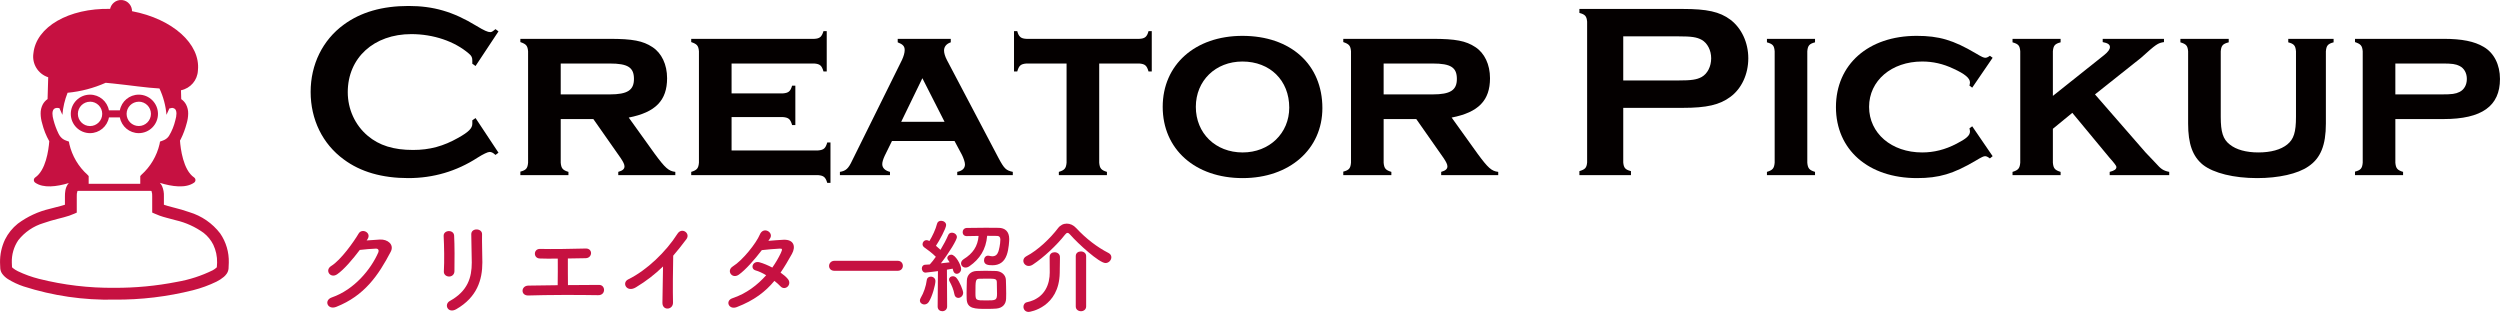
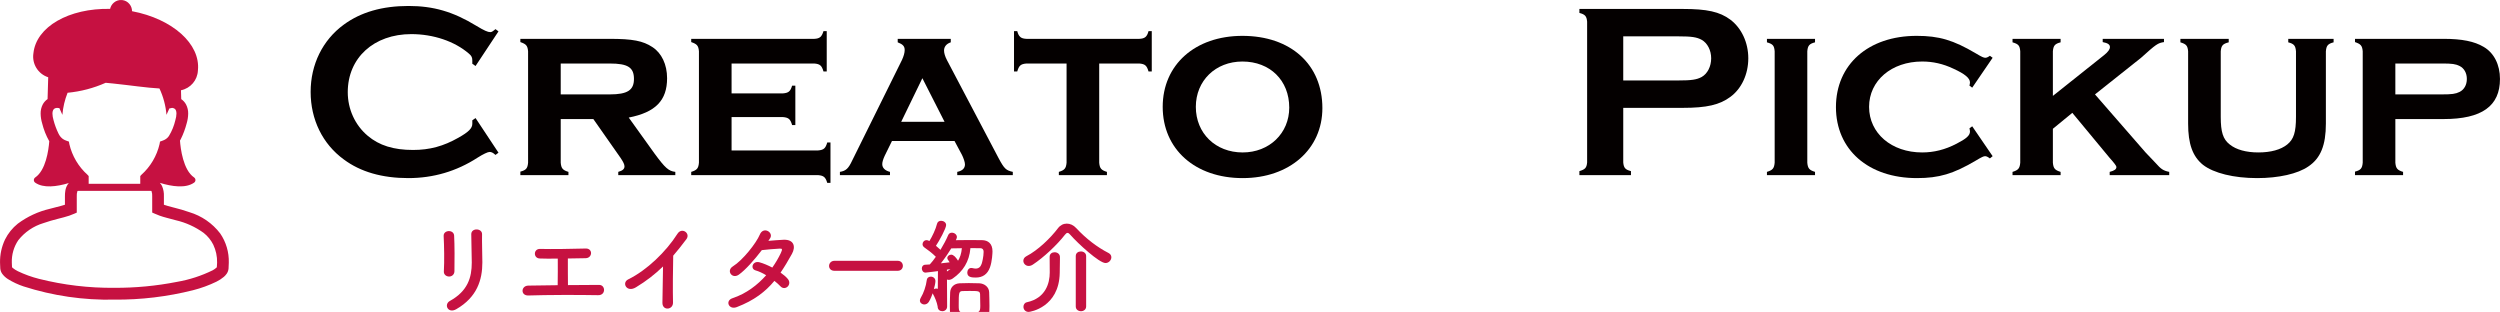
<svg xmlns="http://www.w3.org/2000/svg" id="_レイヤー_2" width="148.716mm" height="18.555mm" viewBox="0 0 421.558 52.598">
  <defs>
    <style>.cls-1{fill:#c61141;}.cls-1,.cls-2{stroke-width:0px;}.cls-2{fill:#040000;}</style>
  </defs>
  <g id="_レイヤー_1-2">
    <path class="cls-1" d="m37.125,39.363c-1.31-1.712-3.128-2.967-5.193-3.586-.91-.326-1.798-.566-2.561-.758l-.152-.039c-.649-.17-1.213-.318-1.584-.455v-1.409c.029-.602-.08-1.202-.318-1.756-.095-.194-.22-.372-.37-.528,2.082.64,4.383.96,5.786-.038.142-.101.225-.264.223-.438-.002-.174-.088-.336-.232-.434-1.853-1.258-2.282-4.888-2.379-6.216.045-.074.089-.152.133-.234.423-.852.756-1.745.995-2.665.161-.531.247-1.082.256-1.637.012-.536-.11-1.066-.355-1.543-.194-.365-.474-.677-.816-.91l-.044-1.495c1.609-.325,2.788-1.706,2.857-3.346.465-4.456-4.28-8.689-11.108-9.986-.002-.438-.153-.862-.429-1.202-.307-.383-.755-.627-1.243-.678-.5-.053-1.0.101-1.383.426-.326.273-.553.646-.644,1.061-6.947-.141-12.465,3.02-12.93,7.476-.283,1.782.775,3.504,2.493,4.056l-.108,3.678c-.34.234-.62.546-.814.91-.246.477-.368,1.008-.356,1.545.009.556.095,1.107.256,1.639.261,1.057.665,2.073,1.201,3.02-.123,1.559-.59,4.893-2.37,6.103-.143.098-.23.26-.232.434-.002.174.081.337.223.438,1.375.979,3.625.685,5.674.071-.074.08-.14.166-.2.256-.2.314-.331.667-.387,1.036-.05.318-.073.64-.068.963v1.402c-.337.114-.82.238-1.374.381-.353.091-.758.193-1.164.303-1.957.456-3.798,1.31-5.41,2.509-.904.723-1.638,1.634-2.153,2.67C.267,41.605-.022,42.938.001,44.285c0,.326.014.663.042,1.004.03.31.138.607.315.863.264.363.595.672.976.91.827.513,1.711.928,2.635,1.234,4.948,1.591,10.128,2.345,15.324,2.23,4.47.036,8.926-.498,13.261-1.589,1.359-.345,2.68-.827,3.942-1.439.448-.221.869-.494,1.252-.814.184-.159.347-.341.484-.541.172-.255.276-.55.303-.857.027-.338.042-.675.042-.998.049-1.754-.46-3.479-1.454-4.925Zm-25.912-15.627c-.218-.072-.425-.174-.616-.303-.318-.237-.572-.55-.738-.91-.356-.728-.637-1.49-.84-2.274-.109-.354-.17-.721-.18-1.092-.01-.209.033-.418.123-.606.072-.142.196-.251.346-.303.093-.034.191-.053.29-.058l.412.044.506,1.131c.104-1.278.399-2.532.876-3.722,2.218-.209,4.388-.777,6.424-1.683.431.039.866.082,1.307.127,2.899.303,5.56.716,7.761.832.655,1.4,1.056,2.905,1.186,4.446l.481-1.073.47-.1c.138.011.273.053.393.123.092.055.166.135.215.23.09.189.131.397.121.606-.01.37-.07.737-.179,1.09-.217.951-.586,1.861-1.092,2.696-.131.192-.296.359-.487.493-.19.129-.397.231-.616.303l-.399.143-.074.418c-.465,2.004-1.537,3.815-3.07,5.187l-.186.208v1.305h-8.7v-1.305l-.188-.208c-1.533-1.372-2.605-3.183-3.07-5.187l-.074-.417-.402-.141Zm25.352,21.316l-.064.074c-.191.173-.402.323-.629.446-1.91.94-3.944,1.6-6.042,1.96-3.471.683-7.002,1.018-10.539,1.001-4.293.042-8.573-.468-12.736-1.516-1.225-.31-2.415-.741-3.554-1.287-.304-.147-.589-.328-.851-.541-.047-.039-.09-.083-.127-.132-.021-.257-.032-.514-.033-.772-.045-1.344.336-2.667,1.09-3.78,1.082-1.373,2.561-2.379,4.235-2.881.82-.296,1.644-.517,2.393-.711s1.419-.355,1.971-.546c.279-.098.554-.206.825-.324l.438-.191v-2.744c-.021-.296.016-.593.109-.875l.021-.035h.017c.039-.009.078-.013.118-.012h12.187l.111.011.024.008.021.033c.095.281.132.579.111.875v2.729l.435.191c.274.121.547.23.813.331.729.27,1.683.481,2.741.776,1.69.391,3.285,1.116,4.691,2.133.681.536,1.235,1.217,1.622,1.992.445.942.666,1.975.643,3.017-.012.247-.024.5-.045.77h.005Z" />
-     <path class="cls-1" d="m15.183,22.452c1.561-.003,2.898-1.116,3.184-2.65h1.842c.285,1.535,1.623,2.648,3.184,2.65,1.791-.003,3.241-1.455,3.242-3.246-.001-1.792-1.454-3.245-3.246-3.246-1.561.001-2.899,1.115-3.184,2.649h-1.842c-.286-1.534-1.624-2.647-3.184-2.649-1.793,0-3.246,1.453-3.246,3.246.001,1.794,1.456,3.247,3.249,3.246.001,0,.001,0,.002,0Zm8.213-5.307c1.133.002,2.051.92,2.053,2.053-.003,1.133-.92,2.05-2.053,2.053-1.133-.002-2.051-.92-2.053-2.053.006-1.13.922-2.043,2.051-2.045l.002-.008Zm-8.213,0c1.135.003,2.054.925,2.051,2.061h0c-.003,1.133-.92,2.05-2.053,2.053-1.133-.002-2.051-.92-2.053-2.053.002-1.134.921-2.052,2.054-2.053v-.008Z" />
    <path class="cls-2" d="m84.052,25.748l-.504.378c-.42-.378-.672-.504-1.008-.504-.294,0-1.092.378-2.017.966-3.57,2.311-7.477,3.444-11.678,3.444-4.411,0-8.065-1.05-10.88-3.15-3.571-2.604-5.587-6.721-5.587-11.384,0-4.621,2.017-8.738,5.587-11.342,2.856-2.1,6.469-3.15,10.922-3.15,4.201,0,7.519.966,11.384,3.318,1.386.84,1.975,1.092,2.395,1.092.252,0,.42-.126.882-.504l.504.378-3.865,5.839-.546-.378v-.546c0-.504-.126-.798-.588-1.176-2.395-2.059-5.965-3.277-9.704-3.277-6.301,0-10.712,3.991-10.712,9.788,0,2.856,1.218,5.545,3.361,7.351,1.932,1.638,4.369,2.395,7.645,2.395,2.814,0,5.125-.63,7.646-2.059,1.722-.966,2.353-1.596,2.353-2.352v-.588l.546-.378,3.865,5.839Z" />
    <path class="cls-2" d="m94.548,27.428c.084.966.336,1.26,1.302,1.555v.546h-8.107v-.588c.966-.252,1.218-.546,1.302-1.513V8.65c-.084-.966-.336-1.218-1.302-1.554v-.546h15.039c3.907,0,5.629.336,7.225,1.386,1.554,1.008,2.479,2.94,2.479,5.251,0,3.739-1.933,5.755-6.469,6.637l4.369,6.091c1.765,2.395,2.353,2.941,3.487,3.067v.546h-9.62v-.546c.756-.21,1.05-.504,1.05-.924,0-.336-.21-.756-.63-1.386l-4.621-6.595h-5.503v7.351Zm8.275-11.51c2.982,0,4.075-.714,4.075-2.604,0-1.933-1.008-2.604-4.075-2.604h-8.275v5.209h8.275Z" />
    <path class="cls-2" d="m123.359,25.37h14.576c.966-.084,1.26-.336,1.555-1.344h.546v6.805h-.546c-.294-.966-.588-1.218-1.555-1.302h-21.381v-.546c.966-.294,1.218-.588,1.302-1.555V8.65c-.084-.966-.336-1.218-1.302-1.554v-.546h20.751c.924-.042,1.26-.336,1.554-1.302h.546v6.805h-.546c-.294-1.008-.588-1.26-1.554-1.344h-13.946v5.041h8.653c.966-.084,1.26-.336,1.554-1.302h.546v6.637h-.546c-.294-1.008-.588-1.26-1.554-1.344h-8.653v5.629Z" />
    <path class="cls-2" d="m150.407,23.773l-1.218,2.479c-.294.63-.42,1.092-.42,1.428,0,.63.462,1.092,1.302,1.302v.546h-8.443v-.546c1.008-.168,1.428-.546,2.059-1.891l8.401-16.971c.294-.63.462-1.218.462-1.681,0-.63-.294-.966-1.176-1.302v-.588h8.948v.588c-.756.252-1.134.756-1.134,1.386,0,.42.168,1.008.504,1.639l8.695,16.509c.966,1.806,1.26,2.058,2.395,2.311v.546h-9.368v-.546c.84-.168,1.302-.588,1.302-1.26,0-.378-.252-1.092-.504-1.597l-1.26-2.352h-10.543Zm5.125-10.586l-3.57,7.351h7.309l-3.739-7.351Z" />
    <path class="cls-2" d="m185.351,27.428c.084.966.336,1.26,1.302,1.555v.546h-8.107v-.546c.966-.294,1.218-.588,1.302-1.555V10.709h-6.763c-.966.084-1.26.336-1.554,1.344h-.546v-6.805h.546c.252.966.63,1.26,1.554,1.302h19.029c.924-.042,1.302-.336,1.554-1.302h.546v6.805h-.546c-.294-1.008-.588-1.26-1.554-1.344h-6.763v16.719Z" />
    <path class="cls-2" d="m222.985,18.229c0,6.931-5.545,11.804-13.442,11.804-8.023,0-13.484-4.873-13.484-12.014,0-7.099,5.461-11.972,13.442-11.972,8.149,0,13.484,4.831,13.484,12.182Zm-21.34-.21c0,4.453,3.319,7.688,7.897,7.688,4.495,0,7.855-3.234,7.855-7.561,0-4.579-3.234-7.771-7.897-7.771-4.537,0-7.855,3.234-7.855,7.645Z" />
-     <path class="cls-2" d="m233.313,27.428c.084.966.336,1.26,1.303,1.555v.546h-8.108v-.588c.967-.252,1.219-.546,1.303-1.513V8.65c-.084-.966-.336-1.218-1.303-1.554v-.546h15.039c3.907,0,5.629.336,7.226,1.386,1.554,1.008,2.478,2.94,2.478,5.251,0,3.739-1.932,5.755-6.469,6.637l4.369,6.091c1.764,2.395,2.353,2.941,3.486,3.067v.546h-9.619v-.546c.756-.21,1.05-.504,1.05-.924,0-.336-.21-.756-.63-1.386l-4.621-6.595h-5.503v7.351Zm8.275-11.51c2.982,0,4.075-.714,4.075-2.604,0-1.933-1.009-2.604-4.075-2.604h-8.275v5.209h8.275Z" />
    <path class="cls-2" d="m273.718,27.386c.084.924.336,1.218,1.302,1.471v.672h-8.695v-.672c.966-.294,1.218-.546,1.302-1.471V3.652c-.084-.924-.336-1.218-1.302-1.47v-.672h17.433c4.075,0,6.218.462,8.023,1.806,1.891,1.429,3.025,3.865,3.025,6.511,0,2.688-1.135,5.125-3.025,6.511-1.806,1.344-3.99,1.849-8.023,1.849h-10.039v9.199Zm9.325-13.82c2.143,0,3.066-.126,3.907-.588.966-.546,1.596-1.765,1.596-3.151,0-1.344-.63-2.562-1.596-3.108-.841-.462-1.723-.588-3.907-.588h-9.325v7.435h9.325Z" />
    <path class="cls-2" d="m306.057,6.55v.588c-.967.252-1.219.546-1.303,1.512v18.777c.084.966.336,1.26,1.303,1.555v.546h-8.107v-.546c.966-.294,1.218-.588,1.302-1.555V8.65c-.084-.966-.294-1.218-1.302-1.512v-.588h8.107Z" />
    <path class="cls-2" d="m336.006,26.336l-.462.378c-.336-.252-.588-.378-.798-.378-.252,0-.546.126-1.597.756-3.78,2.227-6.175,2.94-9.913,2.94-8.191,0-13.652-4.789-13.652-11.972,0-7.183,5.461-12.014,13.61-12.014,3.78,0,6.175.714,9.955,2.94,1.051.63,1.345.756,1.639.756.168,0,.42-.084.756-.336l.462.336-3.444,5.041-.462-.336c.042-.21.084-.42.084-.546,0-.714-.84-1.428-2.772-2.31-1.765-.84-3.486-1.218-5.293-1.218-5.167,0-8.947,3.234-8.947,7.645,0,4.453,3.78,7.688,8.947,7.688,1.975,0,3.864-.462,5.797-1.47,1.639-.84,2.269-1.386,2.269-2.058,0-.126-.042-.336-.084-.546l.462-.336,3.444,5.041Z" />
    <path class="cls-2" d="m346.166,21.715v5.713c.084.966.336,1.26,1.303,1.555v.546h-8.107v-.546c.966-.294,1.218-.588,1.302-1.555V8.65c-.084-.966-.294-1.218-1.302-1.512v-.588h8.107v.588c-.967.252-1.219.546-1.303,1.512v7.52l8.654-6.889c.672-.546.966-.966.966-1.344,0-.42-.336-.672-1.219-.84v-.546h10.334v.546c-1.05.168-1.302.336-3.864,2.646l-7.771,6.175,8.527,9.788,1.681,1.764c.924,1.05,1.302,1.302,2.311,1.513v.546h-10.04v-.546c.798-.21,1.134-.42,1.134-.84q0-.252-1.134-1.512l-6.301-7.604-3.277,2.688Z" />
    <path class="cls-2" d="m393.503,7.138c-.966.252-1.218.546-1.302,1.512v12.183c0,3.654-.883,5.839-2.94,7.225-1.807,1.26-5.041,1.974-8.654,1.974-3.948,0-7.309-.84-9.115-2.226-1.765-1.428-2.521-3.529-2.521-6.973v-12.183c-.084-.966-.336-1.218-1.302-1.512v-.588h8.149v.588c-1.009.252-1.261.546-1.345,1.512v11.048c0,2.562.378,3.781,1.513,4.663,1.092.882,2.772,1.344,4.83,1.344,2.101,0,3.781-.462,4.873-1.344,1.093-.882,1.471-2.058,1.471-4.663v-11.048c-.084-.966-.336-1.26-1.303-1.512v-.588h7.646v.588Z" />
    <path class="cls-2" d="m403.915,27.428c.084.966.336,1.26,1.303,1.555v.546h-8.107v-.588c.966-.252,1.218-.546,1.302-1.513V8.65c-.084-.966-.336-1.218-1.302-1.554v-.546h14.954c3.066,0,5.167.42,6.722,1.344,1.764,1.008,2.772,3.024,2.772,5.419,0,4.579-3.066,6.763-9.494,6.763h-8.149v7.351Zm7.855-11.51c1.681,0,2.311-.084,2.982-.42.757-.378,1.219-1.176,1.219-2.185s-.462-1.806-1.219-2.185c-.672-.336-1.26-.42-2.982-.42h-7.855v5.209h7.855Z" />
-     <path class="cls-1" d="m61.82,40.546c.731-.051,1.564-.119,2.244-.153,1.309-.068,2.448.85,1.819,2.057-2.074,3.961-4.419,7.412-9.196,9.298-1.445.561-2.142-1.105-.731-1.598,3.773-1.309,6.578-4.708,7.836-7.598.136-.323,0-.646-.408-.629-.714.017-1.955.136-2.72.221-1.156,1.53-2.652,3.314-3.825,4.113-1.139.765-2.142-.697-.986-1.411,1.632-1.003,3.842-4.131,4.624-5.474.561-.952,2.261-.136,1.462,1.003l-.119.17Z" />
    <path class="cls-1" d="m75.726,46.631c-.442,0-.918-.306-.884-.867.102-1.683.051-4.352-.034-5.966-.051-1.054,1.7-1.139,1.768-.068.085,1.53.085,4.437.051,6.018-.017.578-.459.884-.901.884Zm.136,4.114c3.009-1.666,3.688-3.944,3.688-6.477,0-1.326-.085-3.434-.085-4.776,0-1.105,1.836-1.037,1.819,0-.034,1.445.051,3.349.051,4.759,0,2.924-.884,5.865-4.402,7.887-1.394.799-2.142-.799-1.071-1.394Z" />
    <path class="cls-1" d="m91.01,43.589c-1.122-.051-1.071-1.632.034-1.615,2.227.051,5.185,0,7.734-.068.595-.017.901.391.884.799-.017.408-.323.815-.901.833-.833.017-1.904.034-3.009.051-.017,1.445.017,3.382.017,4.487,1.887-.017,3.756-.034,5.252-.034.561,0,.85.442.833.884-.017.442-.34.867-1.003.85-3.621-.068-8.517-.051-11.763.051-1.343.034-1.258-1.649,0-1.666,1.326-.034,3.094-.051,4.947-.068.034-1.292.017-3.501.017-4.487-1.224.017-2.329.017-3.043-.017Z" />
    <path class="cls-1" d="m107.228,48.45c-1.564.952-2.448-.782-1.292-1.343,3.128-1.53,6.375-4.658,8.295-7.683.748-1.173,2.244-.085,1.513.901-.765,1.02-1.496,1.938-2.227,2.788-.051,1.734-.085,6.188-.034,7.887.034,1.292-1.802,1.445-1.785.051.017-1.36.085-4.13.102-6.119-1.343,1.309-2.805,2.448-4.572,3.519Z" />
    <path class="cls-1" d="m124.245,51.782c-1.36.527-2.023-1.071-.731-1.496,2.346-.782,4.232-2.244,5.677-3.875-.612-.374-1.241-.663-1.785-.816-.952-.255-.51-1.7.68-1.36.629.17,1.394.493,2.142.884.578-.816,1.054-1.649,1.428-2.431.323-.697.255-.782-.187-.765-.68.017-2.431.187-3.009.255-1.19,1.564-2.754,3.349-3.893,4.148-1.139.782-2.142-.697-.986-1.411,1.649-1.02,3.927-3.893,4.539-5.354.595-1.445,2.346-.391,1.751.595-.085.136-.187.289-.306.459.833-.068,1.768-.153,2.583-.187,1.751-.051,2.057,1.173,1.394,2.379-.629,1.139-1.258,2.193-1.921,3.162.476.34.918.697,1.224,1.071.391.459.272,1.003-.034,1.292-.306.289-.816.374-1.207-.051-.255-.272-.612-.595-1.02-.918-1.513,1.819-3.417,3.298-6.34,4.419Z" />
    <path class="cls-1" d="m140.701,45.663c-.612,0-.901-.408-.901-.816,0-.425.323-.867.901-.867h10.675c.578,0,.867.425.867.85,0,.408-.289.833-.867.833h-10.675Z" />
-     <path class="cls-1" d="m155.865,51.34c-.391,0-.748-.272-.748-.663,0-.153.051-.306.153-.476.476-.782.884-1.972,1.003-2.958.051-.408.357-.595.68-.595.391,0,.782.272.782.748,0,.612-.527,2.601-1.122,3.519-.187.289-.476.425-.748.425Zm2.244.34l.051-5.966c-.017,0-1.887.255-2.09.255-.408,0-.629-.357-.629-.697,0-.306.187-.612.544-.629.221-.017.493-.034.799-.051.323-.357.68-.799,1.02-1.292-.578-.595-1.513-1.292-1.92-1.564-.221-.153-.323-.357-.323-.561,0-.34.272-.68.68-.68.119,0,.238.034.374.102l.102.051c.476-.765,1.071-2.006,1.292-2.924.085-.34.374-.493.68-.493.408,0,.85.272.85.714,0,.561-1.156,2.669-1.717,3.501.272.221.527.459.765.68.527-.867,1.003-1.768,1.292-2.465.119-.306.374-.425.629-.425.425,0,.85.306.85.748,0,.442-1.258,2.566-2.703,4.419.561-.068,1.088-.119,1.479-.17-.374-.527-.391-.578-.391-.731,0-.323.323-.561.663-.561.731,0,1.666,1.768,1.666,2.396,0,.493-.374.833-.748.833-.255,0-.493-.17-.595-.544-.034-.102-.051-.221-.085-.323-.238.051-.578.102-.969.17l.034,6.204c0,.527-.408.799-.816.799-.391,0-.782-.255-.782-.782v-.017Zm2.822-2.074c-.119-.714-.493-1.598-.782-2.091-.085-.136-.119-.255-.119-.374,0-.34.306-.561.646-.561.204,0,.425.085.595.272.544.612,1.139,2.125,1.139,2.516,0,.527-.425.867-.816.867-.306,0-.595-.187-.663-.629Zm2.074-9.791c-.459,0-.68-.323-.68-.663,0-.357.238-.697.697-.714.901-.017,2.074-.034,3.196-.034.782,0,1.563.017,2.209.017,1.003.017,1.751.578,1.751,1.887,0,.204-.051,1.683-.425,2.703-.425,1.173-1.241,1.717-2.397,1.717-.714,0-1.428-.068-1.428-.833,0-.391.238-.782.663-.782.068,0,.119,0,.187.017.204.051.391.085.561.085.493,0,.816-.255,1.003-.782.085-.221.34-1.224.34-2.057,0-.408-.221-.595-.544-.595-.476-.017-1.071-.017-1.683-.017-.187,2.295-1.275,3.943-2.975,5.117-.238.17-.476.238-.68.238-.442,0-.748-.34-.748-.714,0-.238.136-.51.459-.714,1.513-.935,2.363-2.142,2.499-3.91-.731,0-1.428.017-1.989.034h-.017Zm4.98,12.222c-.442.034-.986.051-1.547.051-2.074,0-3.366,0-3.434-1.666-.017-.289-.017-.595-.017-.918,0-.799.034-1.648.051-2.244.034-.901.663-1.513,1.598-1.564.476-.017,1.02-.034,1.547-.034.629,0,1.258.017,1.768.034.85.034,1.632.612,1.666,1.496.017.629.051,1.547.051,2.329,0,.323,0,.612-.017.867-.034.918-.612,1.564-1.666,1.649Zm.102-4.471c-.034-.578-.289-.578-1.802-.578-.408,0-.833,0-1.139.017-.646.017-.663.289-.663,2.363,0,1.292.034,1.292,1.853,1.292,1.564,0,1.785-.017,1.785-1.139,0-.629-.017-1.479-.034-1.955Z" />
+     <path class="cls-1" d="m155.865,51.34c-.391,0-.748-.272-.748-.663,0-.153.051-.306.153-.476.476-.782.884-1.972,1.003-2.958.051-.408.357-.595.68-.595.391,0,.782.272.782.748,0,.612-.527,2.601-1.122,3.519-.187.289-.476.425-.748.425Zm2.244.34l.051-5.966c-.017,0-1.887.255-2.09.255-.408,0-.629-.357-.629-.697,0-.306.187-.612.544-.629.221-.017.493-.034.799-.051.323-.357.68-.799,1.02-1.292-.578-.595-1.513-1.292-1.92-1.564-.221-.153-.323-.357-.323-.561,0-.34.272-.68.68-.68.119,0,.238.034.374.102l.102.051c.476-.765,1.071-2.006,1.292-2.924.085-.34.374-.493.68-.493.408,0,.85.272.85.714,0,.561-1.156,2.669-1.717,3.501.272.221.527.459.765.68.527-.867,1.003-1.768,1.292-2.465.119-.306.374-.425.629-.425.425,0,.85.306.85.748,0,.442-1.258,2.566-2.703,4.419.561-.068,1.088-.119,1.479-.17-.374-.527-.391-.578-.391-.731,0-.323.323-.561.663-.561.731,0,1.666,1.768,1.666,2.396,0,.493-.374.833-.748.833-.255,0-.493-.17-.595-.544-.034-.102-.051-.221-.085-.323-.238.051-.578.102-.969.17l.034,6.204c0,.527-.408.799-.816.799-.391,0-.782-.255-.782-.782v-.017Zc-.119-.714-.493-1.598-.782-2.091-.085-.136-.119-.255-.119-.374,0-.34.306-.561.646-.561.204,0,.425.085.595.272.544.612,1.139,2.125,1.139,2.516,0,.527-.425.867-.816.867-.306,0-.595-.187-.663-.629Zm2.074-9.791c-.459,0-.68-.323-.68-.663,0-.357.238-.697.697-.714.901-.017,2.074-.034,3.196-.034.782,0,1.563.017,2.209.017,1.003.017,1.751.578,1.751,1.887,0,.204-.051,1.683-.425,2.703-.425,1.173-1.241,1.717-2.397,1.717-.714,0-1.428-.068-1.428-.833,0-.391.238-.782.663-.782.068,0,.119,0,.187.017.204.051.391.085.561.085.493,0,.816-.255,1.003-.782.085-.221.34-1.224.34-2.057,0-.408-.221-.595-.544-.595-.476-.017-1.071-.017-1.683-.017-.187,2.295-1.275,3.943-2.975,5.117-.238.17-.476.238-.68.238-.442,0-.748-.34-.748-.714,0-.238.136-.51.459-.714,1.513-.935,2.363-2.142,2.499-3.91-.731,0-1.428.017-1.989.034h-.017Zm4.98,12.222c-.442.034-.986.051-1.547.051-2.074,0-3.366,0-3.434-1.666-.017-.289-.017-.595-.017-.918,0-.799.034-1.648.051-2.244.034-.901.663-1.513,1.598-1.564.476-.017,1.02-.034,1.547-.034.629,0,1.258.017,1.768.034.85.034,1.632.612,1.666,1.496.017.629.051,1.547.051,2.329,0,.323,0,.612-.017.867-.034.918-.612,1.564-1.666,1.649Zm.102-4.471c-.034-.578-.289-.578-1.802-.578-.408,0-.833,0-1.139.017-.646.017-.663.289-.663,2.363,0,1.292.034,1.292,1.853,1.292,1.564,0,1.785-.017,1.785-1.139,0-.629-.017-1.479-.034-1.955Z" />
    <path class="cls-1" d="m186.412,44.354c-1.054,0-4.657-3.297-5.949-4.776-.153-.187-.306-.306-.459-.306-.119,0-.272.102-.425.306-1.36,1.751-3.621,3.858-5.406,5.031-.255.17-.493.238-.714.238-.527,0-.901-.425-.901-.867,0-.289.153-.595.527-.782,1.938-1.003,4.063-3.06,5.321-4.726.391-.51.918-.765,1.479-.765.544,0,1.122.238,1.598.765,1.632,1.751,3.467,3.179,5.457,4.199.323.17.459.442.459.714,0,.476-.425.969-.986.969Zm-9.417-1.054c0-.51.408-.765.833-.765.442,0,.884.272.901.782v.391c0,.697-.017,1.904-.034,2.312-.102,5.813-4.998,6.578-5.236,6.578-.595,0-.884-.442-.884-.867,0-.34.187-.68.578-.765,3.162-.68,3.858-3.212,3.858-5.014,0-.544-.017-2.091-.017-2.635v-.017Zm4.403-.119c0-.527.425-.782.867-.782s.884.272.884.782v8.499c0,.527-.442.799-.867.799-.442,0-.884-.272-.884-.799v-8.499Z" />
  </g>
</svg>